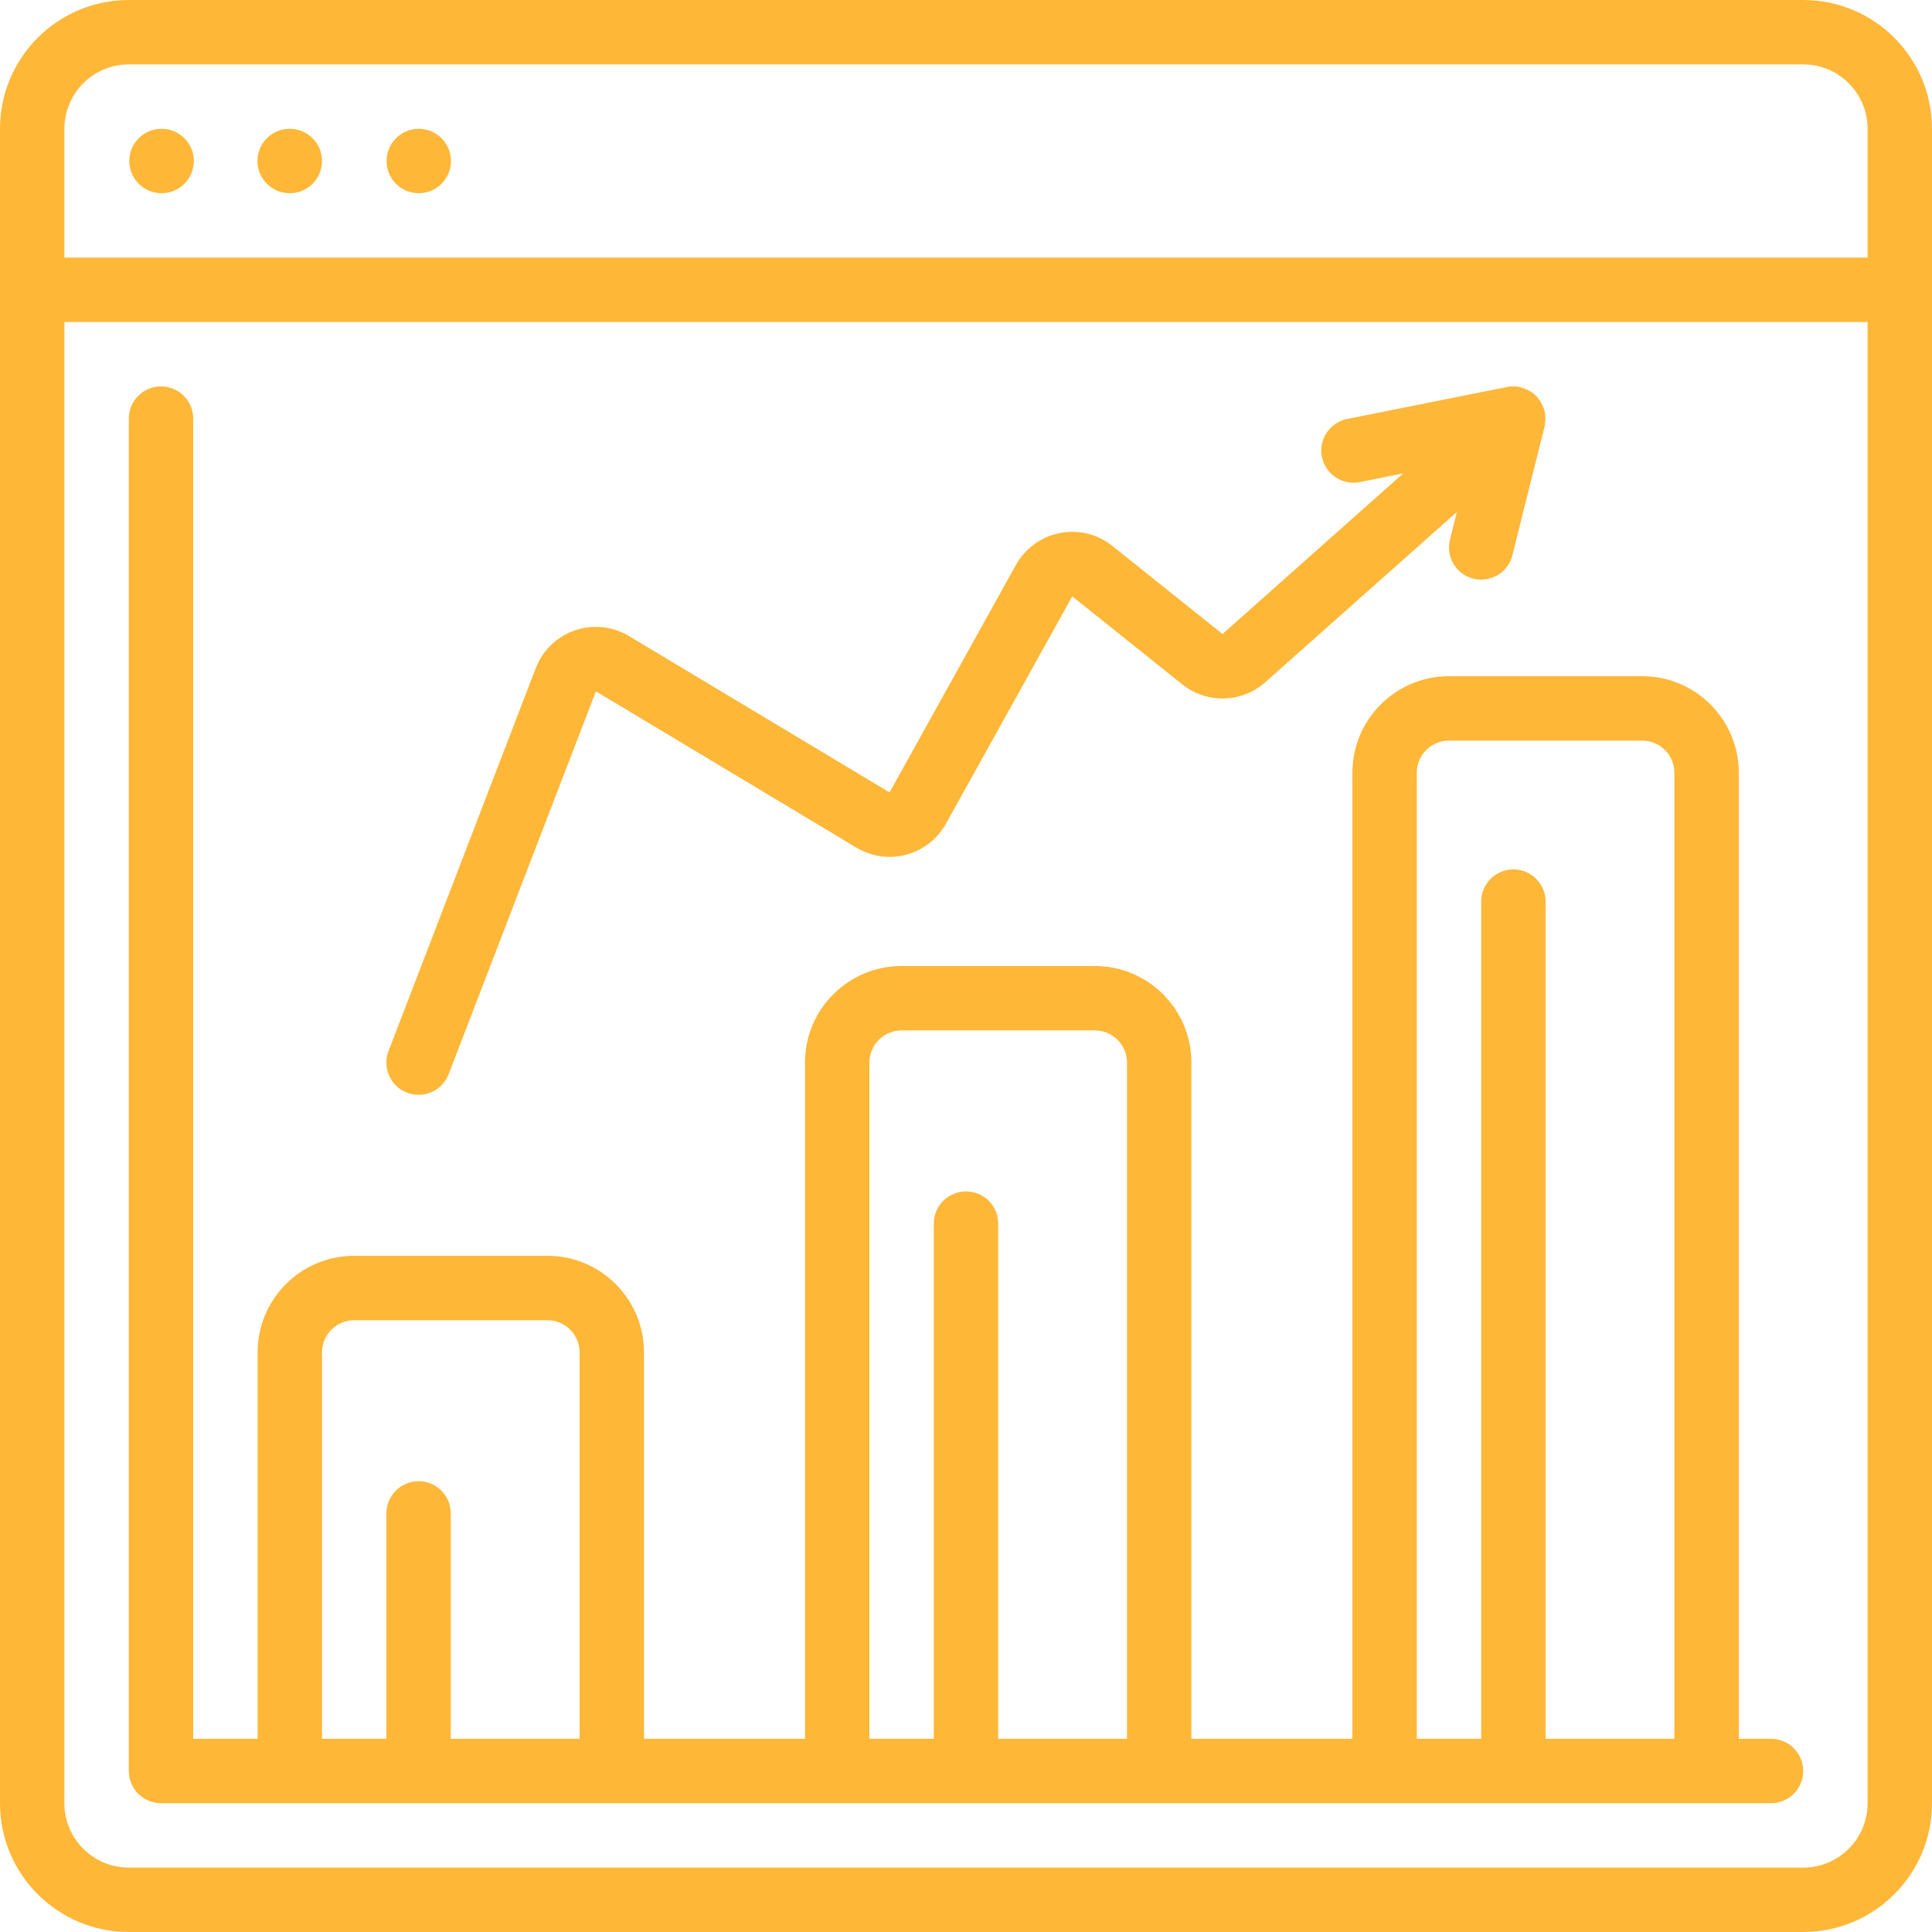
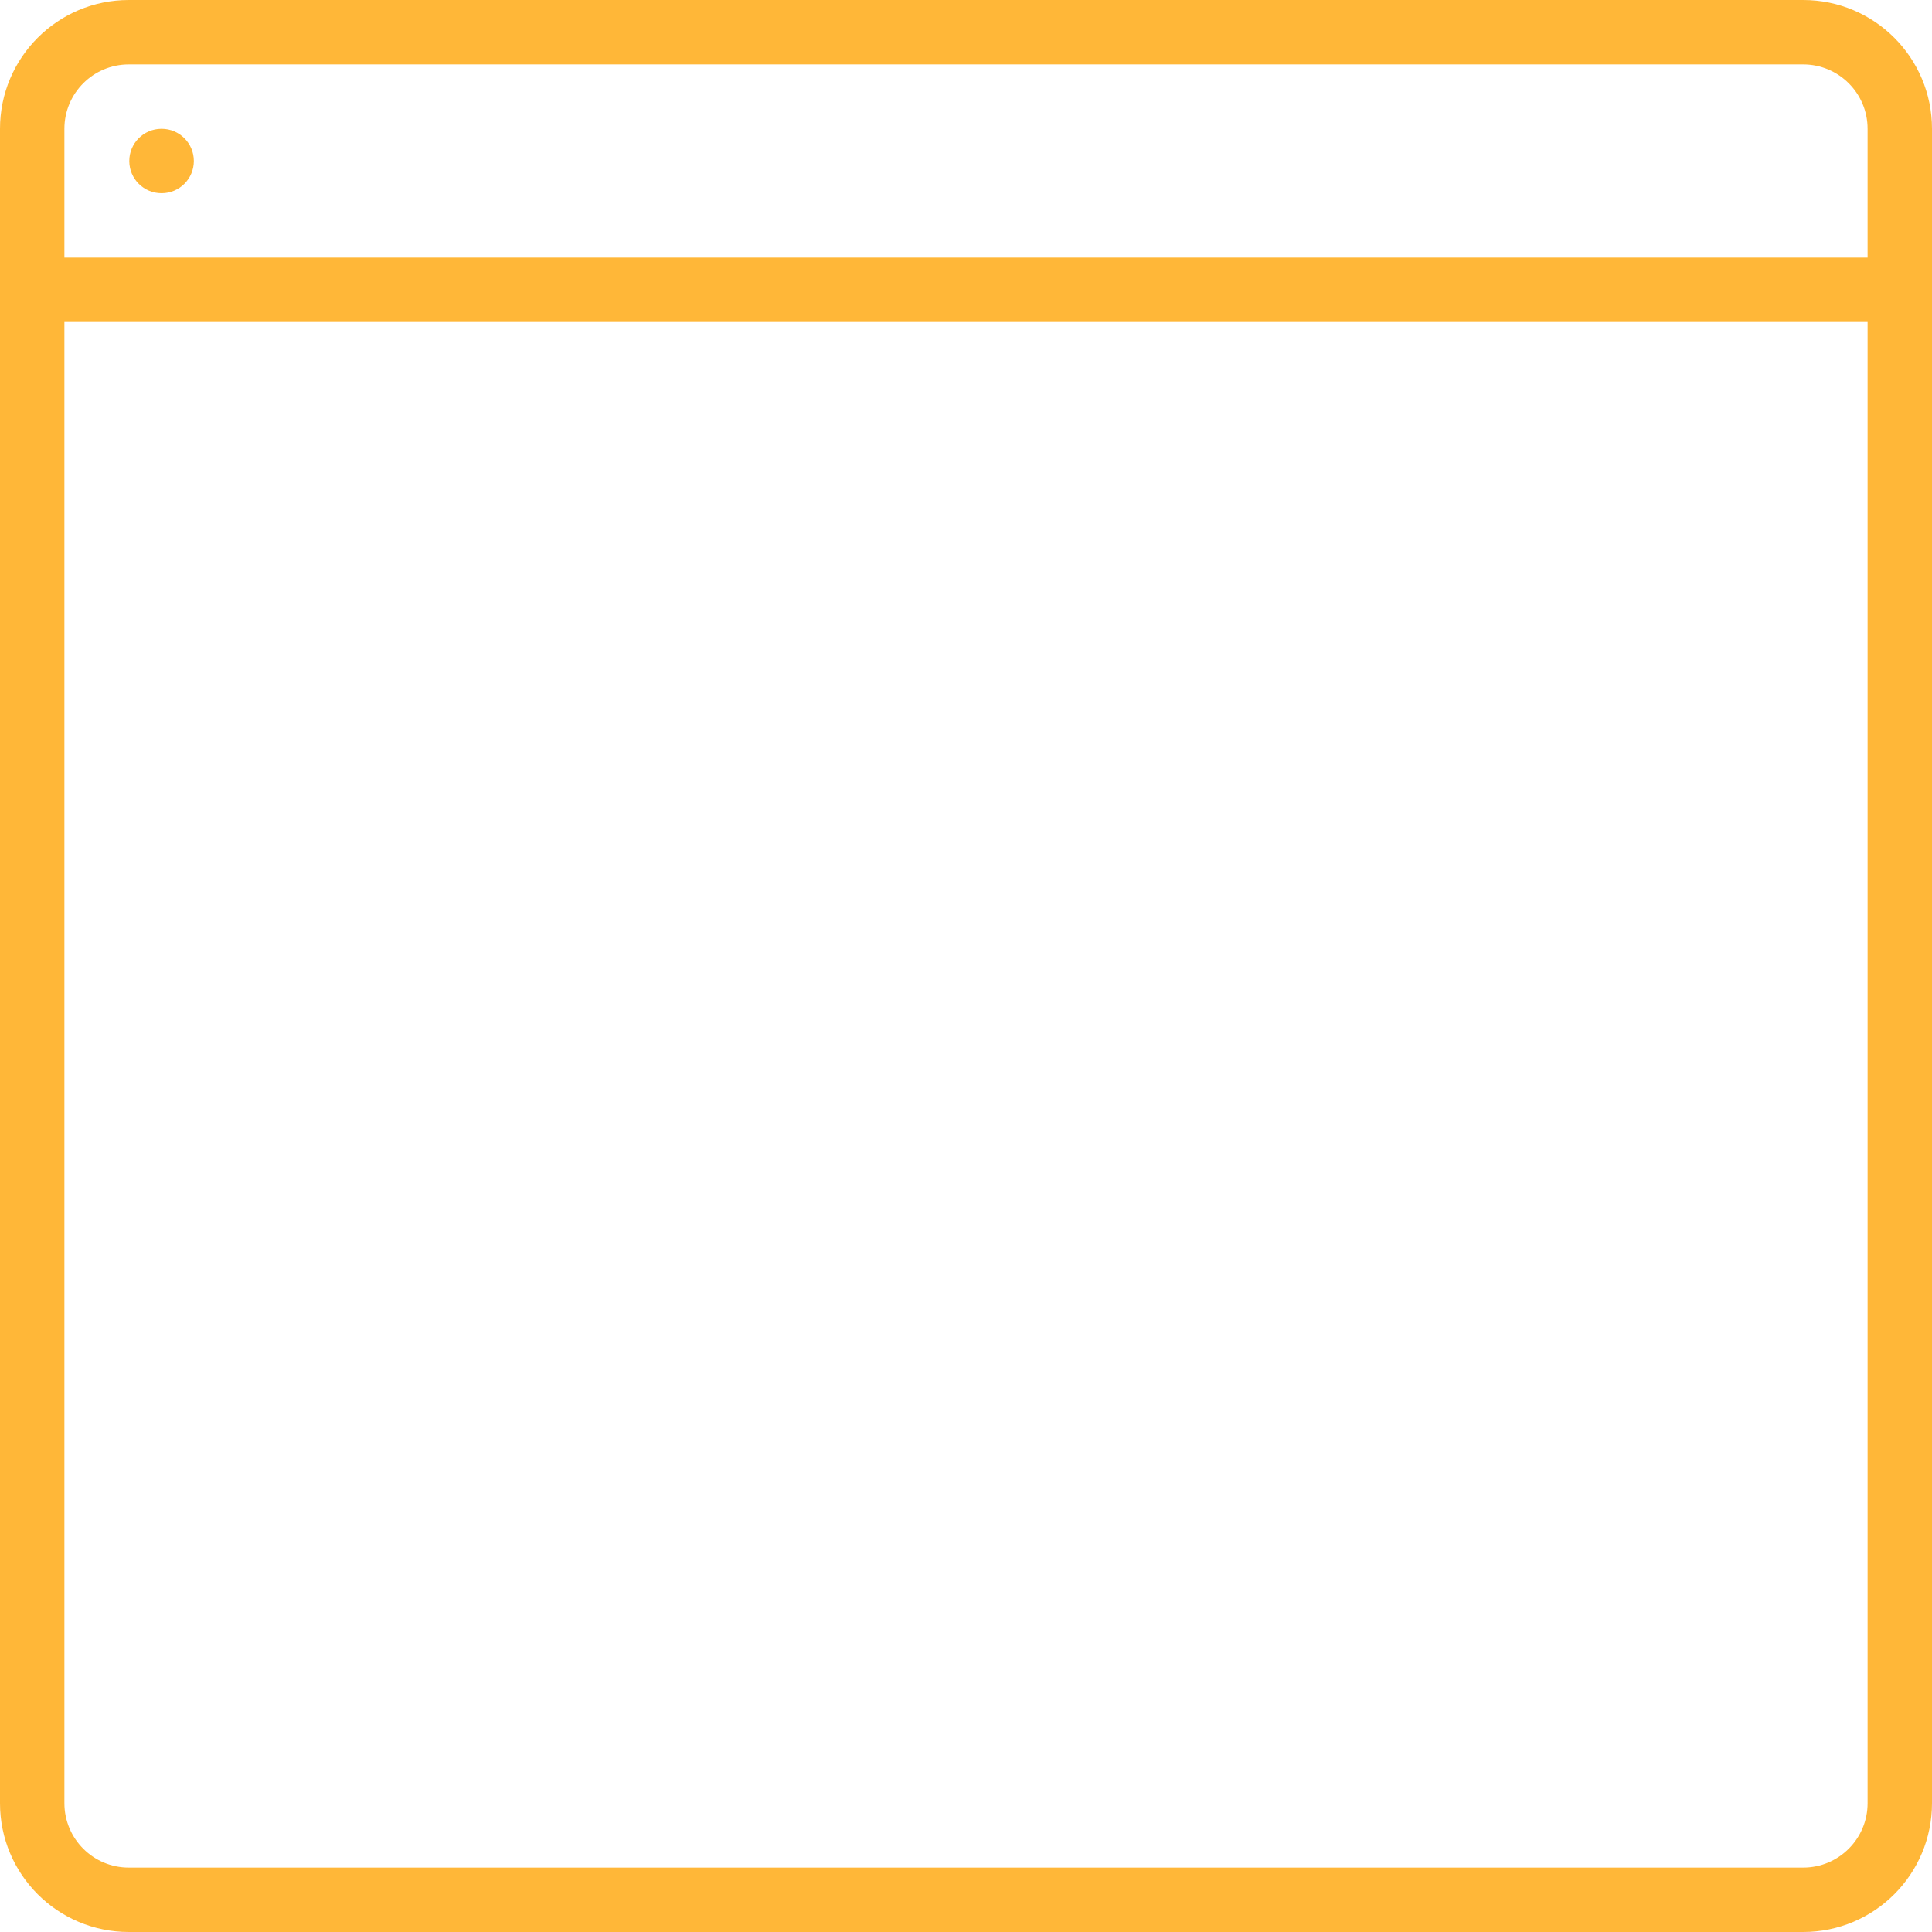
<svg xmlns="http://www.w3.org/2000/svg" height="512px" viewBox="0 0 512 512" width="512px">
  <g>
    <path d="m34.133 512h443.734c18.852 0 34.133-15.281 34.133-34.133v-443.734c0-18.852-15.281-34.133-34.133-34.133h-443.734c-18.852 0-34.133 15.281-34.133 34.133v443.734c0 18.852 15.281 34.133 34.133 34.133zm443.734-17.066h-443.734c-9.426 0-17.066-7.641-17.066-17.066v-392.535h477.867v392.535c0 9.426-7.641 17.066-17.066 17.066zm-443.734-477.867h443.734c9.426 0 17.066 7.641 17.066 17.066v34.133h-477.867v-34.133c0-9.426 7.641-17.066 17.066-17.066zm0 0" data-original="#000000" class="active-path" data-old_color="#000000" fill="#FFB738" />
    <path d="m42.836 51.199c4.715 0 8.535-3.82 8.535-8.531 0-4.715-3.82-8.535-8.535-8.535h-.082c-4.715.023-8.516 3.863-8.492 8.578.023 4.711 3.863 8.512 8.574 8.488zm0 0" data-original="#000000" class="active-path" data-old_color="#000000" fill="#FFB738" />
-     <path d="m76.801 51.199c4.711 0 8.531-3.82 8.531-8.531 0-4.715-3.82-8.535-8.531-8.535h-.086c-4.715.023-8.516 3.863-8.492 8.578.023 4.711 3.863 8.512 8.578 8.488zm0 0" data-original="#000000" class="active-path" data-old_color="#000000" fill="#FFB738" />
-     <path d="m110.977 51.199c4.711 0 8.531-3.82 8.531-8.531 0-4.715-3.82-8.535-8.531-8.535h-.043c-4.715.023-8.516 3.863-8.492 8.578.023 4.711 3.863 8.512 8.578 8.488zm0 0" data-original="#000000" class="active-path" data-old_color="#000000" fill="#FFB738" />
-     <path d="m469.332 460.801h-8.531v-256c0-14.141-11.461-25.602-25.602-25.602h-51.199c-14.137 0-25.602 11.461-25.602 25.602v256h-42.664v-179.199c0-14.141-11.461-25.602-25.602-25.602h-51.199c-14.141 0-25.602 11.461-25.602 25.602v179.199h-42.664v-102.402c0-14.137-11.461-25.598-25.602-25.598h-51.199c-14.141 0-25.602 11.461-25.602 25.598v102.402h-17.066v-349.867c0-4.715-3.82-8.535-8.531-8.535-4.715 0-8.535 3.82-8.535 8.535v358.398c0 4.715 3.82 8.535 8.535 8.535h426.664c4.715 0 8.535-3.82 8.535-8.535 0-4.711-3.82-8.531-8.535-8.531zm-349.867 0v-59.734c0-4.711-3.82-8.531-8.531-8.531-4.715 0-8.535 3.82-8.535 8.531v59.734h-17.066v-102.402c0-4.711 3.82-8.531 8.535-8.531h51.199c4.715 0 8.535 3.82 8.535 8.531v102.402zm145.07 0v-136.535c0-4.711-3.824-8.531-8.535-8.531s-8.535 3.82-8.535 8.531v136.535h-17.066v-179.199c0-4.715 3.82-8.535 8.535-8.535h51.199c4.715 0 8.535 3.82 8.535 8.535v179.199zm145.066 0v-221.867c0-4.715-3.82-8.535-8.535-8.535-4.711 0-8.531 3.82-8.531 8.535v221.867h-17.07v-256c0-4.715 3.824-8.535 8.535-8.535h51.199c4.715 0 8.535 3.82 8.535 8.535v256zm0 0" data-original="#000000" class="active-path" data-old_color="#000000" fill="#FFB738" />
-     <path d="m107.871 289.57c2.113.812 4.465.754 6.531-.168 2.07-.918 3.691-2.625 4.5-4.738l39.016-101.453 69.07 41.438c3.965 2.379 8.727 3.047 13.191 1.848 4.469-1.195 8.258-4.152 10.504-8.195l33.477-60.262 29.16 23.328c6.492 5.195 15.781 4.953 21.996-.57l50.766-45.117-1.824 7.32c-1.148 4.574 1.629 9.207 6.203 10.352.676.172 1.375.254 2.074.25 3.91-.004 7.316-2.668 8.266-6.461l8.535-34.133c.078-.391.125-.789.145-1.188 0-.203.059-.391.066-.598.035-.949-.09-1.898-.375-2.809-.059-.195-.152-.363-.23-.562-.32-.832-.77-1.613-1.34-2.305-.066-.082-.082-.195-.16-.289l-.102-.066-.105-.145c-.652-.668-1.414-1.219-2.25-1.633-.207-.102-.41-.188-.625-.281-.867-.398-1.801-.648-2.754-.734h-.043c-.727-.039-1.457.012-2.168.156l-42.668 8.531c-4.477 1.059-7.309 5.469-6.406 9.98.902 4.508 5.215 7.492 9.754 6.746l11.781-2.355-47.879 42.562-29.16-23.328c-3.922-3.145-9.035-4.398-13.969-3.426-4.938.969-9.191 4.07-11.629 8.469l-33.477 60.262-69.062-41.445c-4.324-2.59-9.574-3.137-14.34-1.488-4.766 1.645-8.559 5.312-10.363 10.02l-39.012 101.453c-.816 2.113-.754 4.465.164 6.535.922 2.07 2.625 3.688 4.742 4.5zm0 0" data-original="#000000" class="active-path" data-old_color="#000000" fill="#FFB738" />
  </g>
</svg>